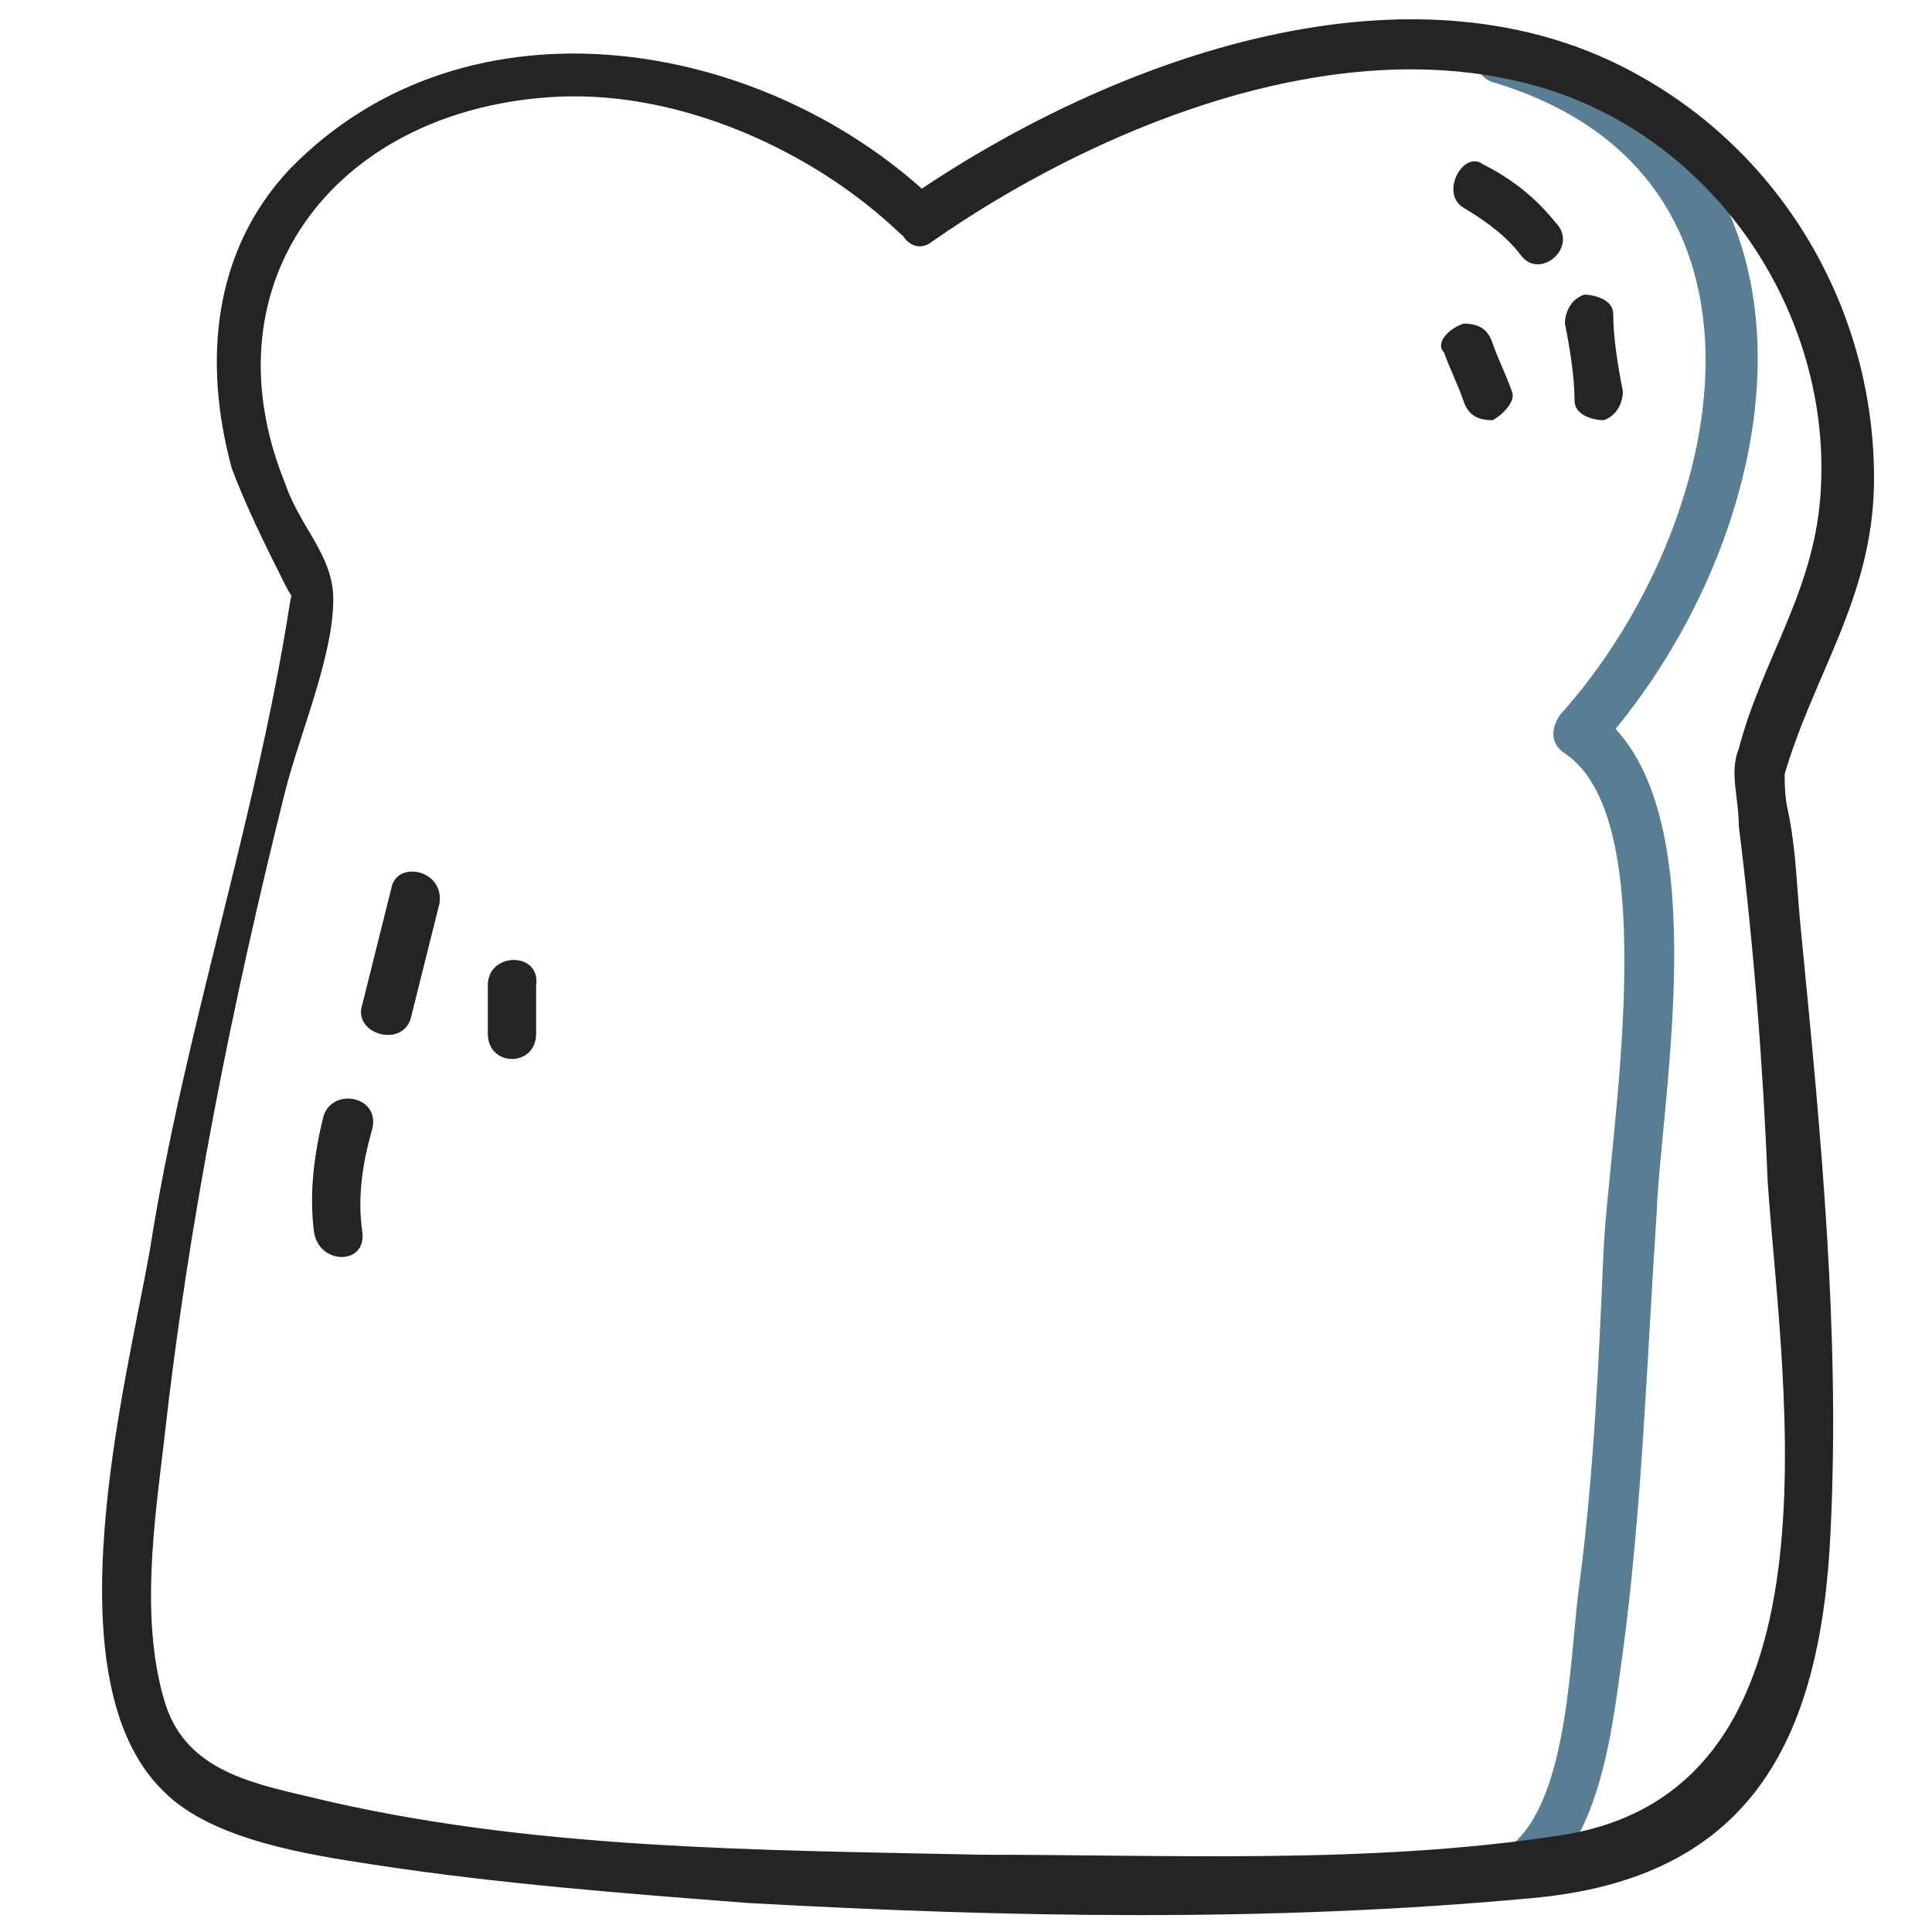
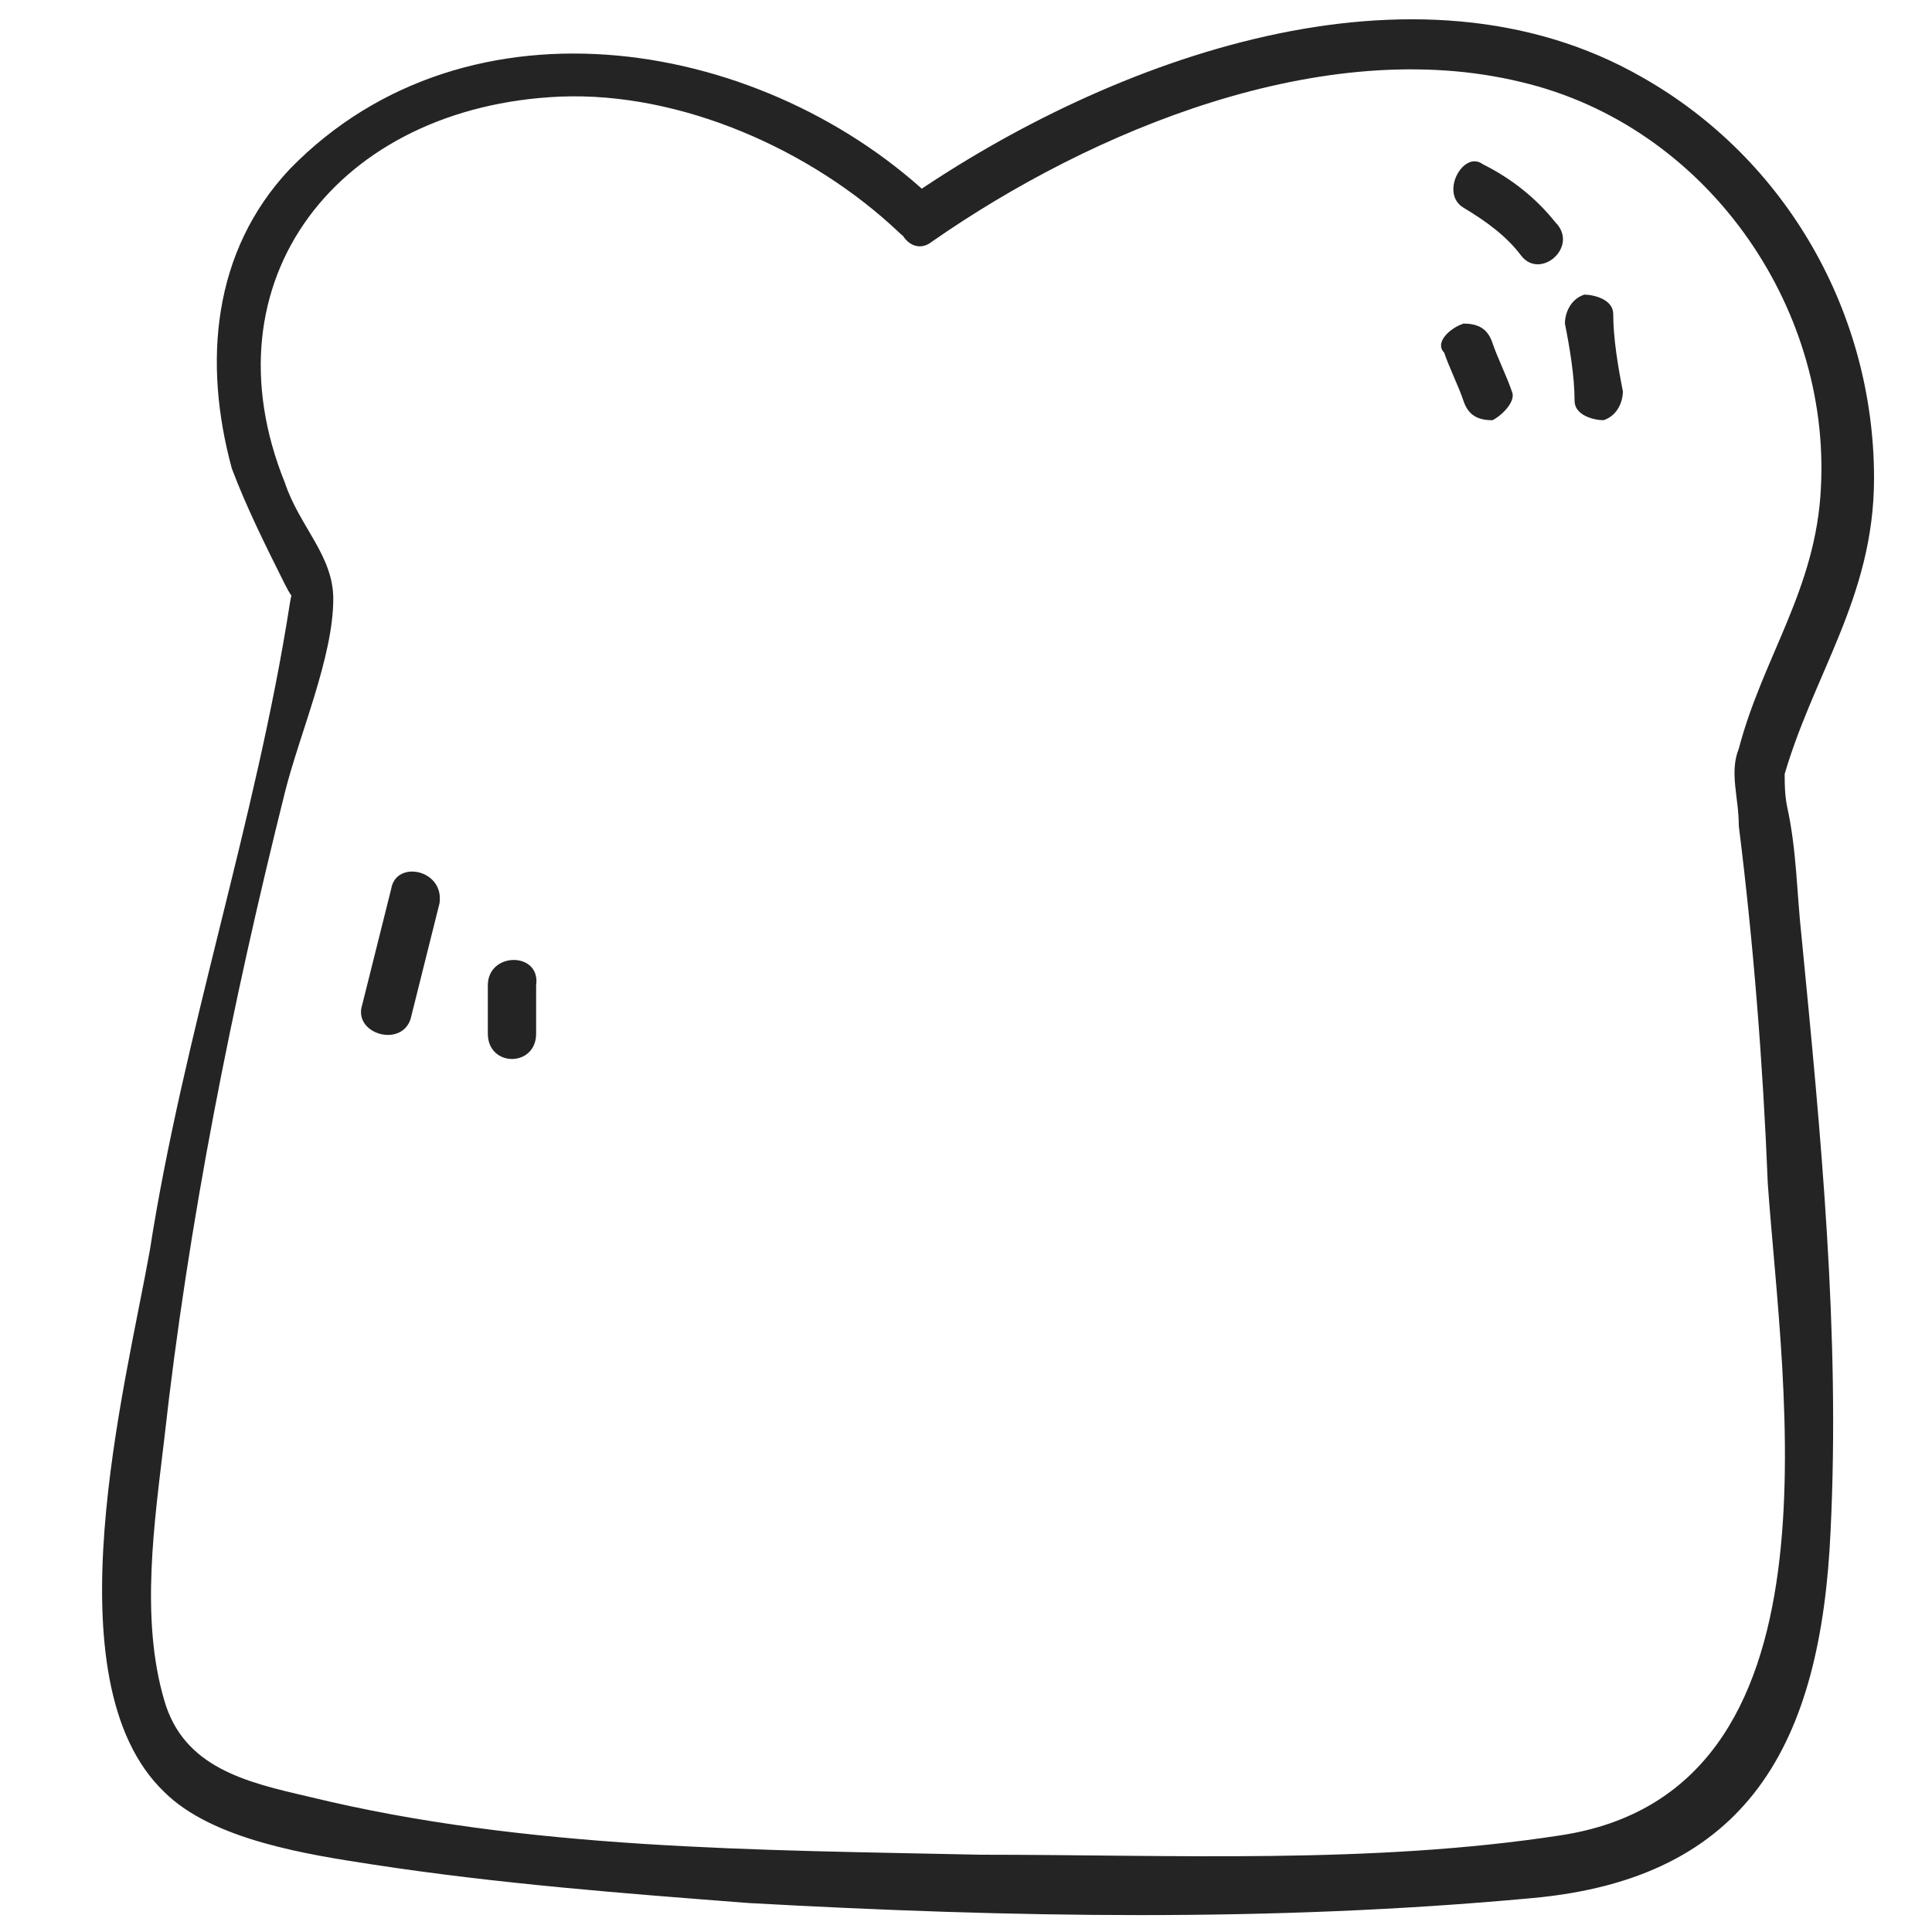
<svg xmlns="http://www.w3.org/2000/svg" version="1.1" id="Layer_1" x="0px" y="0px" viewBox="0 0 40 40" style="enable-background:new 0 0 40 40;" xml:space="preserve">
  <style type="text/css">
	.st0{fill:#587E93;}
	.st1{fill:#242424;}
</style>
  <g>
    <g>
      <g>
-         <path class="st0" d="M30.9,1.7c6.4,1.9,4.9,9.2,1.4,13.1c-0.2,0.3-0.2,0.6,0.1,0.8c2.1,1.4,0.9,8,0.8,10.3     c-0.1,2.3-0.2,4.6-0.5,6.9c-0.2,1.4-0.2,4.4-1.4,5.4c-0.5,0.4,0.2,1.2,0.7,0.7c1.2-1.1,1.4-3.3,1.6-4.7c0.4-3,0.5-6.1,0.7-9.1     c0.1-2.5,1.3-8.6-1.3-10.4c0,0.3,0.1,0.5,0.1,0.8c4.1-4.6,5.3-12.7-1.9-14.9C30.6,0.5,30.3,1.5,30.9,1.7L30.9,1.7z" />
-       </g>
+         </g>
    </g>
    <g>
      <g>
        <path class="st1" d="M19.4,4.2C15.9,0.8,9.7-0.3,6,3.5c-1.6,1.7-1.8,4-1.2,6.2c0.3,0.8,0.7,1.6,1.1,2.4c0.4,0.8,0.2-0.3,0.1,0.4     C5.3,17,3.8,21.4,3.1,25.9C2.6,28.7,1,34.8,3.4,37.1c1,1,3,1.3,4.3,1.5c2.6,0.4,5.2,0.6,7.8,0.8c5.4,0.3,10.8,0.4,16.2-0.1     c4.5-0.4,6-3.2,6.2-7.6c0.2-4.1-0.2-8.2-0.6-12.3c-0.1-0.9-0.1-1.8-0.3-2.7c-0.1-0.5,0-1-0.1-0.5c0.6-2.2,1.9-3.8,1.9-6.3     c0-3.4-1.8-6.6-4.8-8.3c-4.7-2.7-11-0.4-15.2,2.5c-0.5,0.4,0,1.3,0.5,0.9c3.3-2.3,8.1-4.3,12.2-3.3c3.8,0.9,6.4,4.6,6.2,8.4     c-0.1,2.1-1.2,3.5-1.7,5.4c-0.2,0.5,0,1,0,1.6c0.3,2.4,0.5,4.9,0.6,7.4c0.3,4.3,1.7,12.6-4.3,13.5c-3.9,0.6-8,0.4-12,0.4     c-4.6-0.1-9.4-0.1-13.9-1.2c-1.3-0.3-2.6-0.6-3-2c-0.5-1.7-0.2-3.7,0-5.4c0.5-4.5,1.4-9,2.5-13.4c0.3-1.2,1-2.8,1-4     c0-0.9-0.7-1.5-1-2.4c-1.7-4.2,1.1-7.8,5.7-8c2.5-0.1,5.2,1.1,7,2.8C19.2,5.4,19.9,4.7,19.4,4.2z" />
      </g>
    </g>
    <g>
      <g>
-         <path class="st1" d="M8.1,18.4c-0.2,0.8-0.4,1.6-0.6,2.4c-0.2,0.6,0.8,0.9,1,0.3c0.2-0.8,0.4-1.6,0.6-2.4     C9.2,18,8.2,17.8,8.1,18.4L8.1,18.4z" />
+         <path class="st1" d="M8.1,18.4c-0.2,0.8-0.4,1.6-0.6,2.4c-0.2,0.6,0.8,0.9,1,0.3c0.2-0.8,0.4-1.6,0.6-2.4     C9.2,18,8.2,17.8,8.1,18.4L8.1,18.4" />
      </g>
    </g>
    <g>
      <g>
-         <path class="st1" d="M6.7,23.1c-0.2,0.8-0.3,1.6-0.2,2.4c0.1,0.7,1.1,0.7,1,0c-0.1-0.7,0-1.4,0.2-2.1C7.9,22.7,6.9,22.5,6.7,23.1     L6.7,23.1z" />
-       </g>
+         </g>
    </g>
    <g>
      <g>
        <path class="st1" d="M10.1,20.4c0,0.3,0,0.7,0,1c0,0.7,1,0.7,1,0c0-0.3,0-0.7,0-1C11.2,19.7,10.1,19.7,10.1,20.4L10.1,20.4z" />
      </g>
    </g>
    <g>
      <g>
        <path class="st1" d="M30.3,4.3c0.5,0.3,0.9,0.6,1.2,1c0.4,0.5,1.2-0.2,0.7-0.7c-0.4-0.5-0.9-0.9-1.5-1.2     C30.3,3.1,29.8,4,30.3,4.3L30.3,4.3z" />
      </g>
    </g>
    <g>
      <g>
        <path class="st1" d="M32.4,6.7c0.1,0.5,0.2,1.1,0.2,1.6c0,0.3,0.4,0.4,0.6,0.4c0.3-0.1,0.4-0.4,0.4-0.6c-0.1-0.5-0.2-1.1-0.2-1.6     c0-0.3-0.4-0.4-0.6-0.4C32.5,6.2,32.4,6.5,32.4,6.7L32.4,6.7z" />
      </g>
    </g>
    <g>
      <g>
        <path class="st1" d="M29.9,7.3c0.1,0.3,0.3,0.7,0.4,1c0.1,0.3,0.3,0.4,0.6,0.4c0.2-0.1,0.5-0.4,0.4-0.6c-0.1-0.3-0.3-0.7-0.4-1     c-0.1-0.3-0.3-0.4-0.6-0.4C30,6.8,29.7,7.1,29.9,7.3L29.9,7.3z" />
      </g>
    </g>
  </g>
</svg>